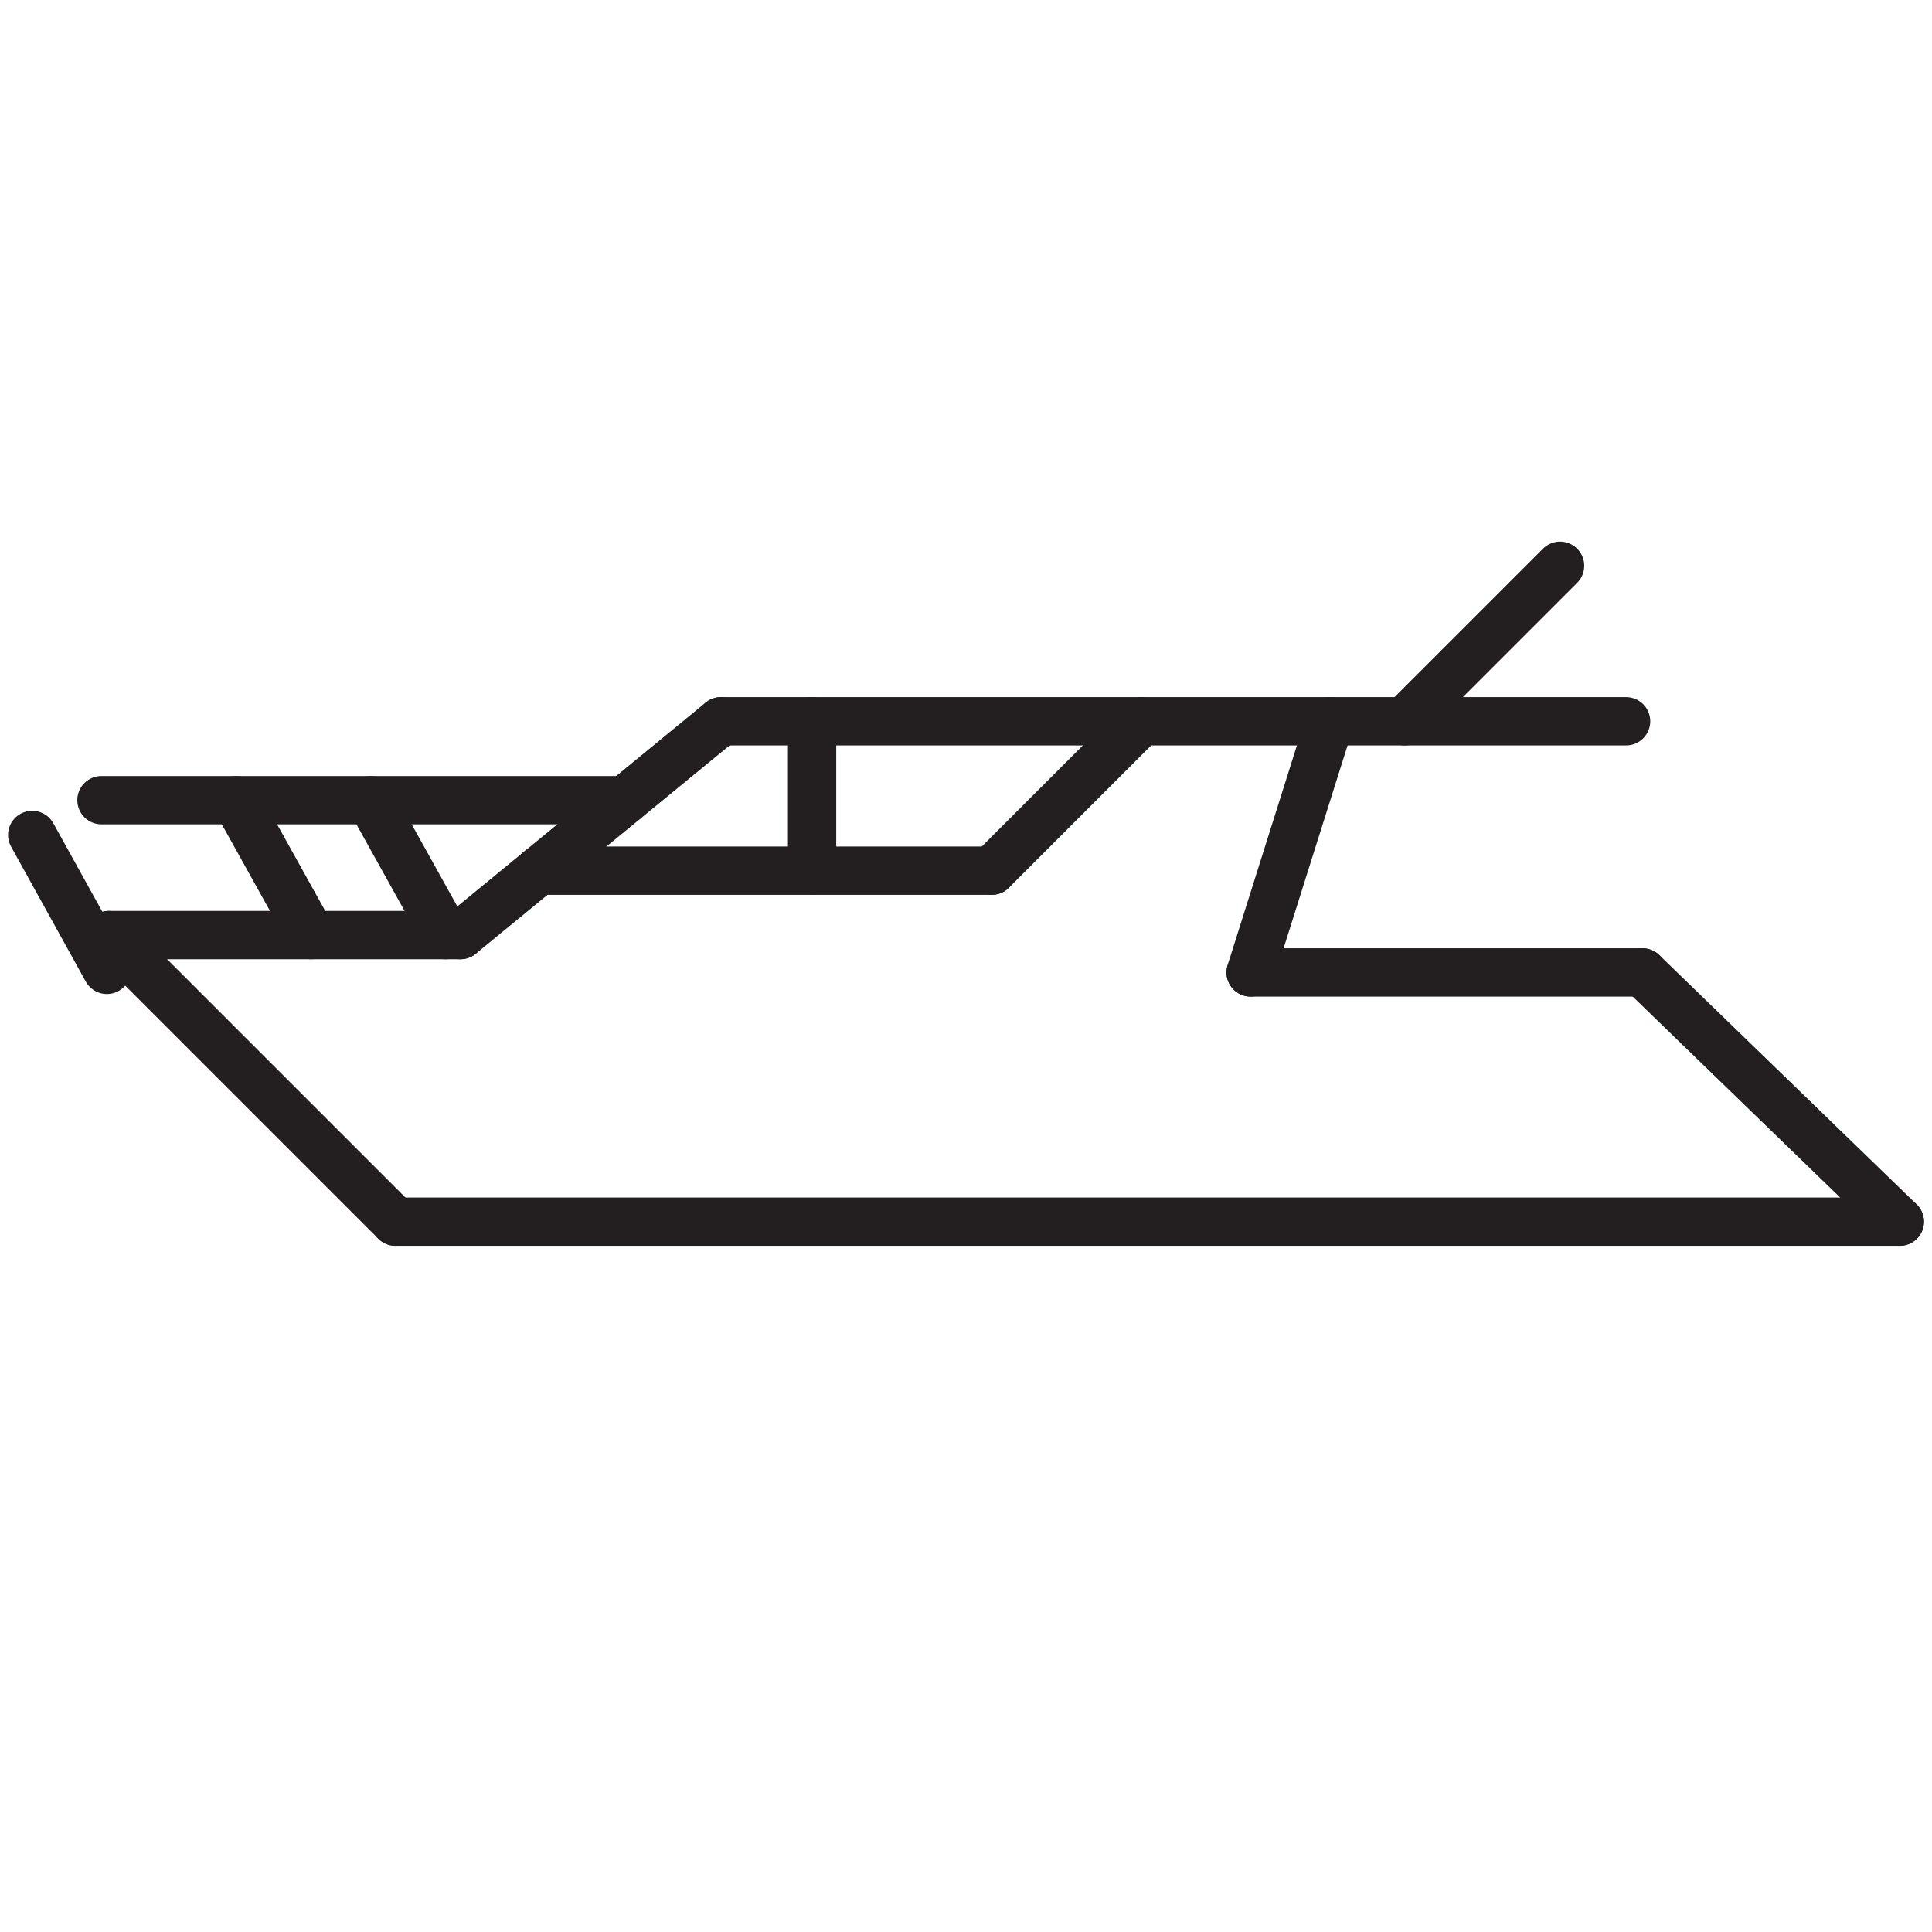
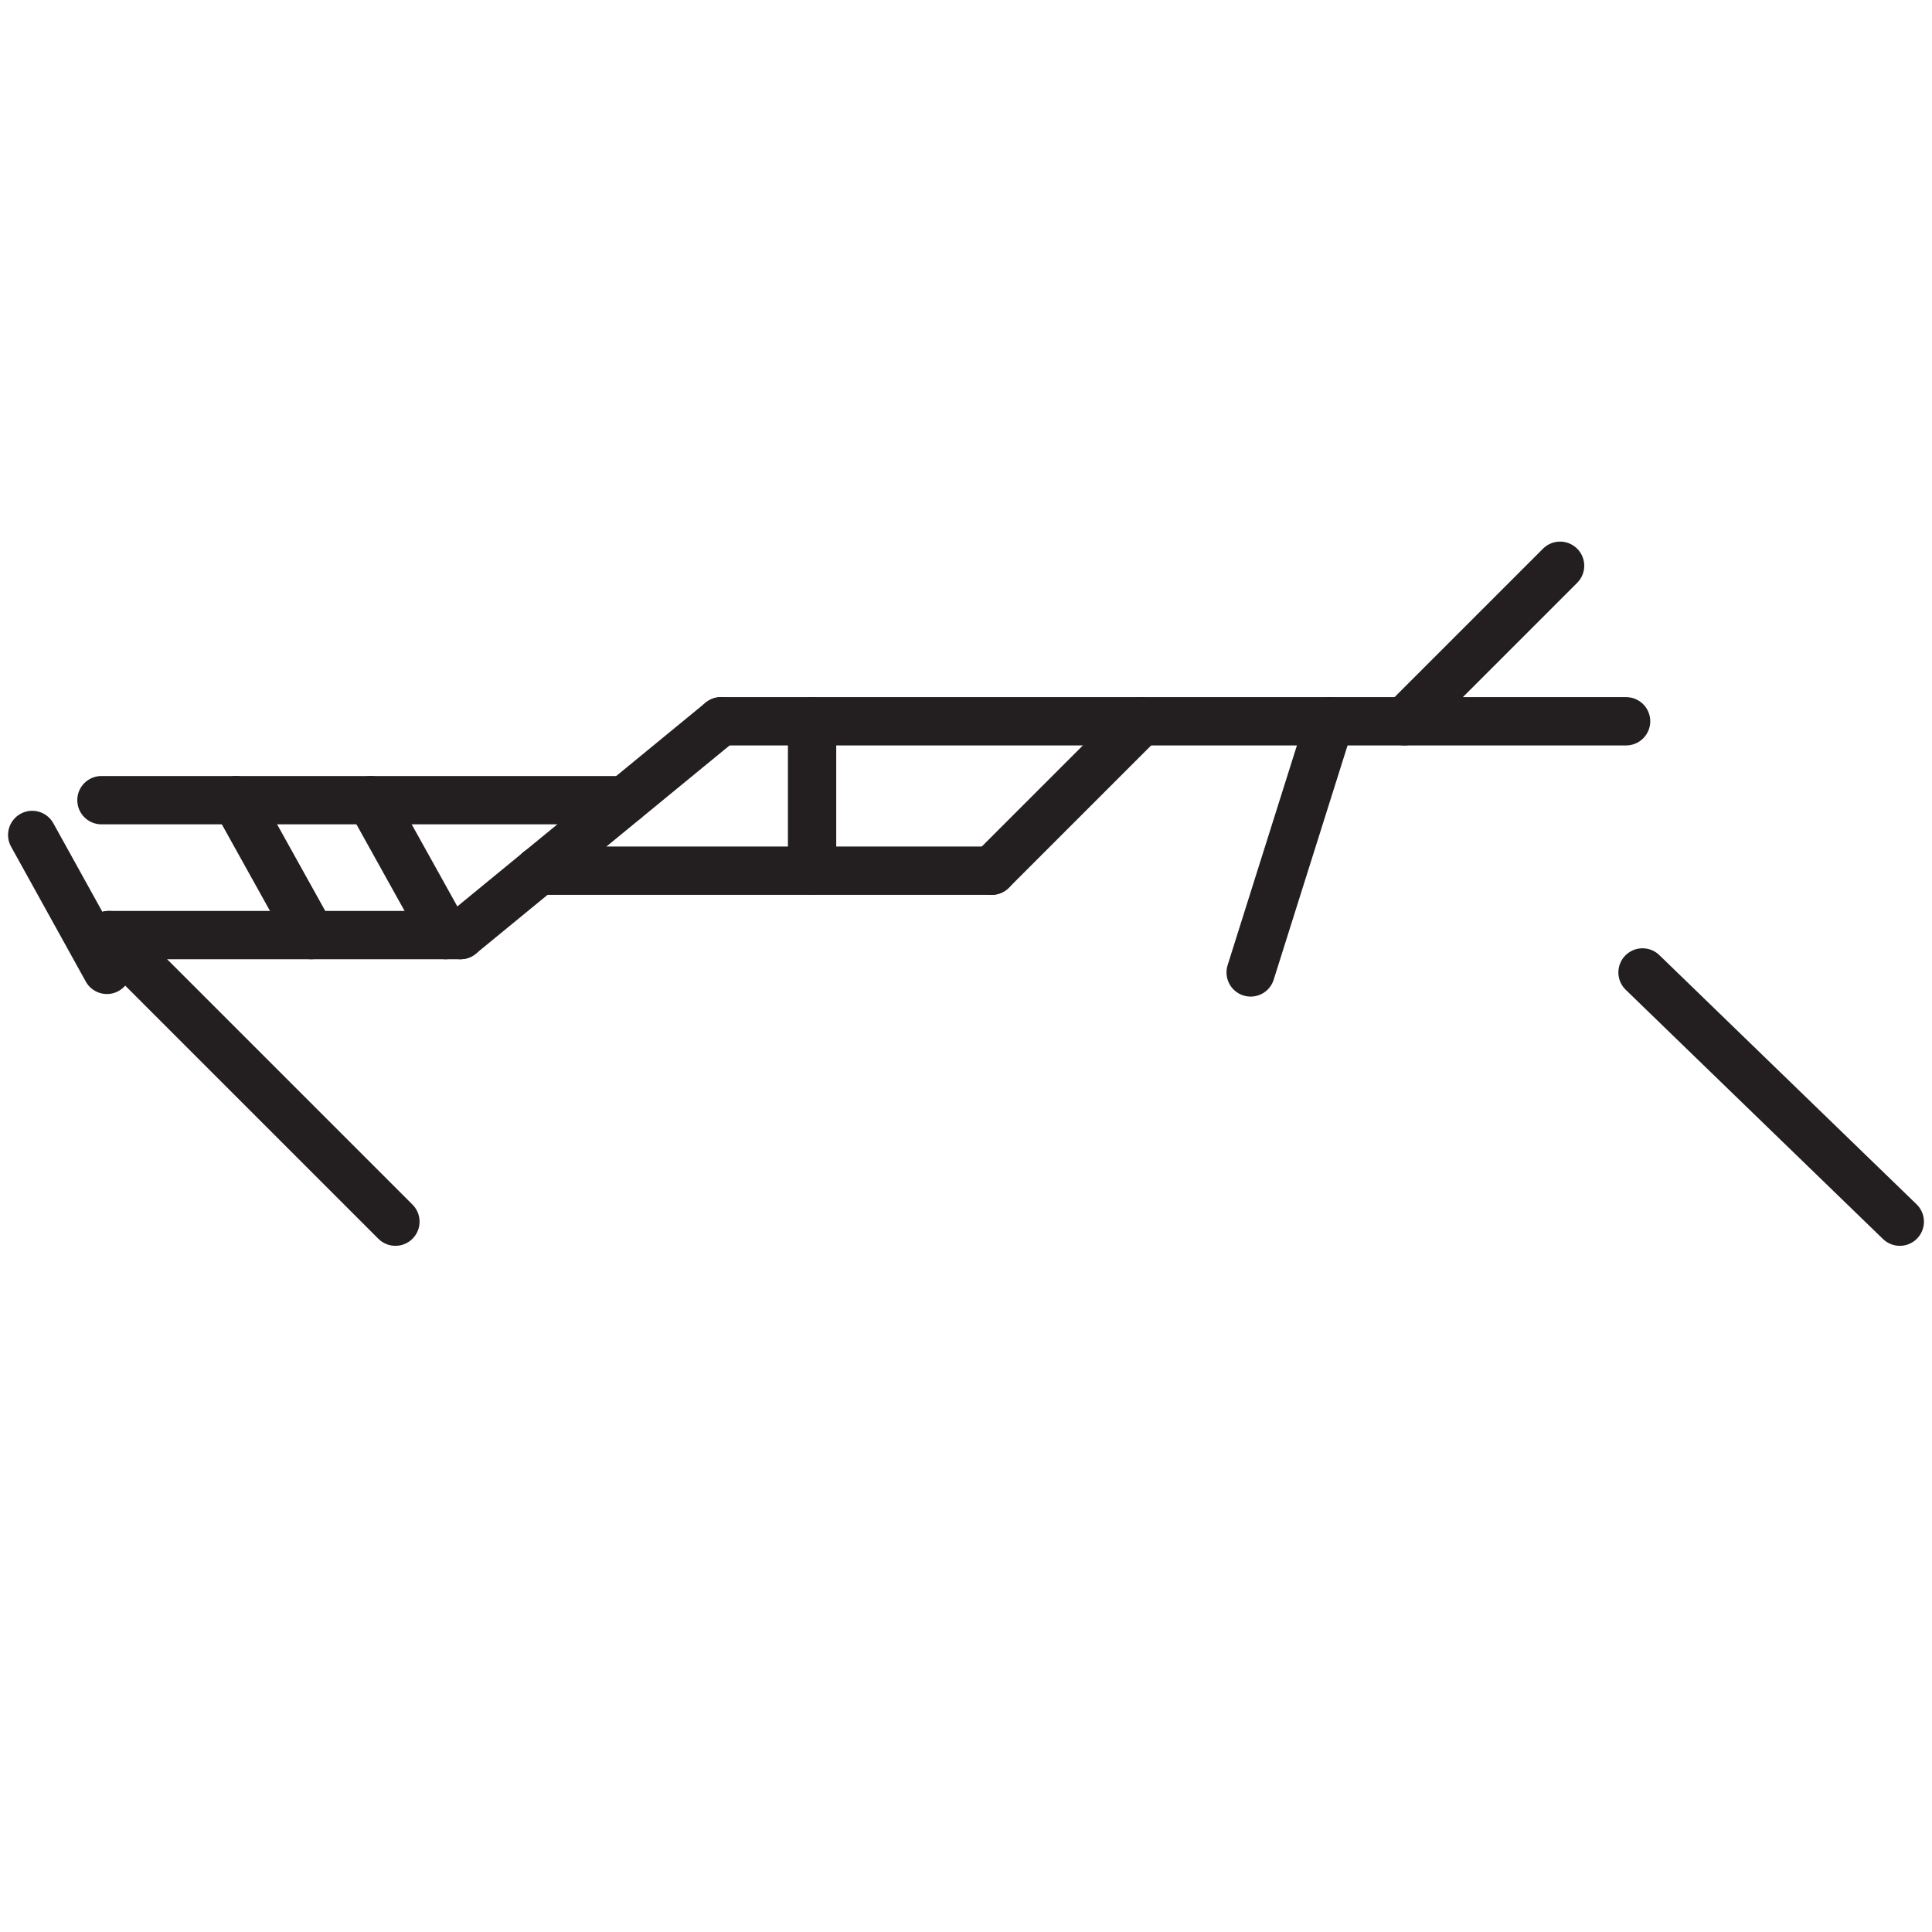
<svg xmlns="http://www.w3.org/2000/svg" id="Layer_1" data-name="Layer 1" viewBox="0 0 60 60">
  <title>Artboard 1</title>
  <line x1="3.38" y1="29.04" x2="14.3" y2="29.04" style="fill:none;stroke:#231f20;stroke-linecap:round;stroke-miterlimit:10;stroke-width:1.5px" />
  <line x1="14.3" y1="29.04" x2="22.39" y2="22.4" style="fill:none;stroke:#231f20;stroke-linecap:round;stroke-miterlimit:10;stroke-width:1.5px" />
  <line x1="22.39" y1="22.4" x2="50.5" y2="22.4" style="fill:none;stroke:#231f20;stroke-linecap:round;stroke-miterlimit:10;stroke-width:1.5px" />
  <line x1="43.62" y1="22.4" x2="48.45" y2="17.57" style="fill:none;stroke:#231f20;stroke-linecap:round;stroke-miterlimit:10;stroke-width:1.5px" />
  <line x1="35.44" y1="22.4" x2="30.8" y2="27.04" style="fill:none;stroke:#231f20;stroke-linecap:round;stroke-miterlimit:10;stroke-width:1.5px" />
  <line x1="30.8" y1="27.04" x2="16.73" y2="27.04" style="fill:none;stroke:#231f20;stroke-linecap:round;stroke-miterlimit:10;stroke-width:1.5px" />
  <line x1="25.22" y1="22.4" x2="25.22" y2="27.03" style="fill:none;stroke:#231f20;stroke-linecap:round;stroke-miterlimit:10;stroke-width:1.5px" />
  <line x1="3.38" y1="29.04" x2="12.28" y2="37.94" style="fill:none;stroke:#231f20;stroke-linecap:round;stroke-miterlimit:10;stroke-width:1.5px" />
-   <line x1="12.28" y1="37.94" x2="59" y2="37.94" style="fill:none;stroke:#231f20;stroke-linecap:round;stroke-miterlimit:10;stroke-width:1.5px" />
-   <line x1="38.84" y1="30.2" x2="51.01" y2="30.2" style="fill:none;stroke:#231f20;stroke-linecap:round;stroke-miterlimit:10;stroke-width:1.5px" />
  <line x1="51.01" y1="30.2" x2="59" y2="37.94" style="fill:none;stroke:#231f20;stroke-linecap:round;stroke-miterlimit:10;stroke-width:1.5px" />
  <line x1="38.84" y1="30.2" x2="41.3" y2="22.4" style="fill:none;stroke:#231f20;stroke-linecap:round;stroke-miterlimit:10;stroke-width:1.5px" />
  <line x1="3.32" y1="30.12" x2="1" y2="25.93" style="fill:none;stroke:#231f20;stroke-linecap:round;stroke-miterlimit:10;stroke-width:1.5px" />
  <line x1="9.66" y1="29.04" x2="7.33" y2="24.85" style="fill:none;stroke:#231f20;stroke-linecap:round;stroke-miterlimit:10;stroke-width:1.5px" />
  <line x1="13.84" y1="29.04" x2="11.51" y2="24.85" style="fill:none;stroke:#231f20;stroke-linecap:round;stroke-miterlimit:10;stroke-width:1.5px" />
  <line x1="19.4" y1="24.85" x2="3.15" y2="24.85" style="fill:none;stroke:#231f20;stroke-linecap:round;stroke-miterlimit:10;stroke-width:1.5px" />
</svg>